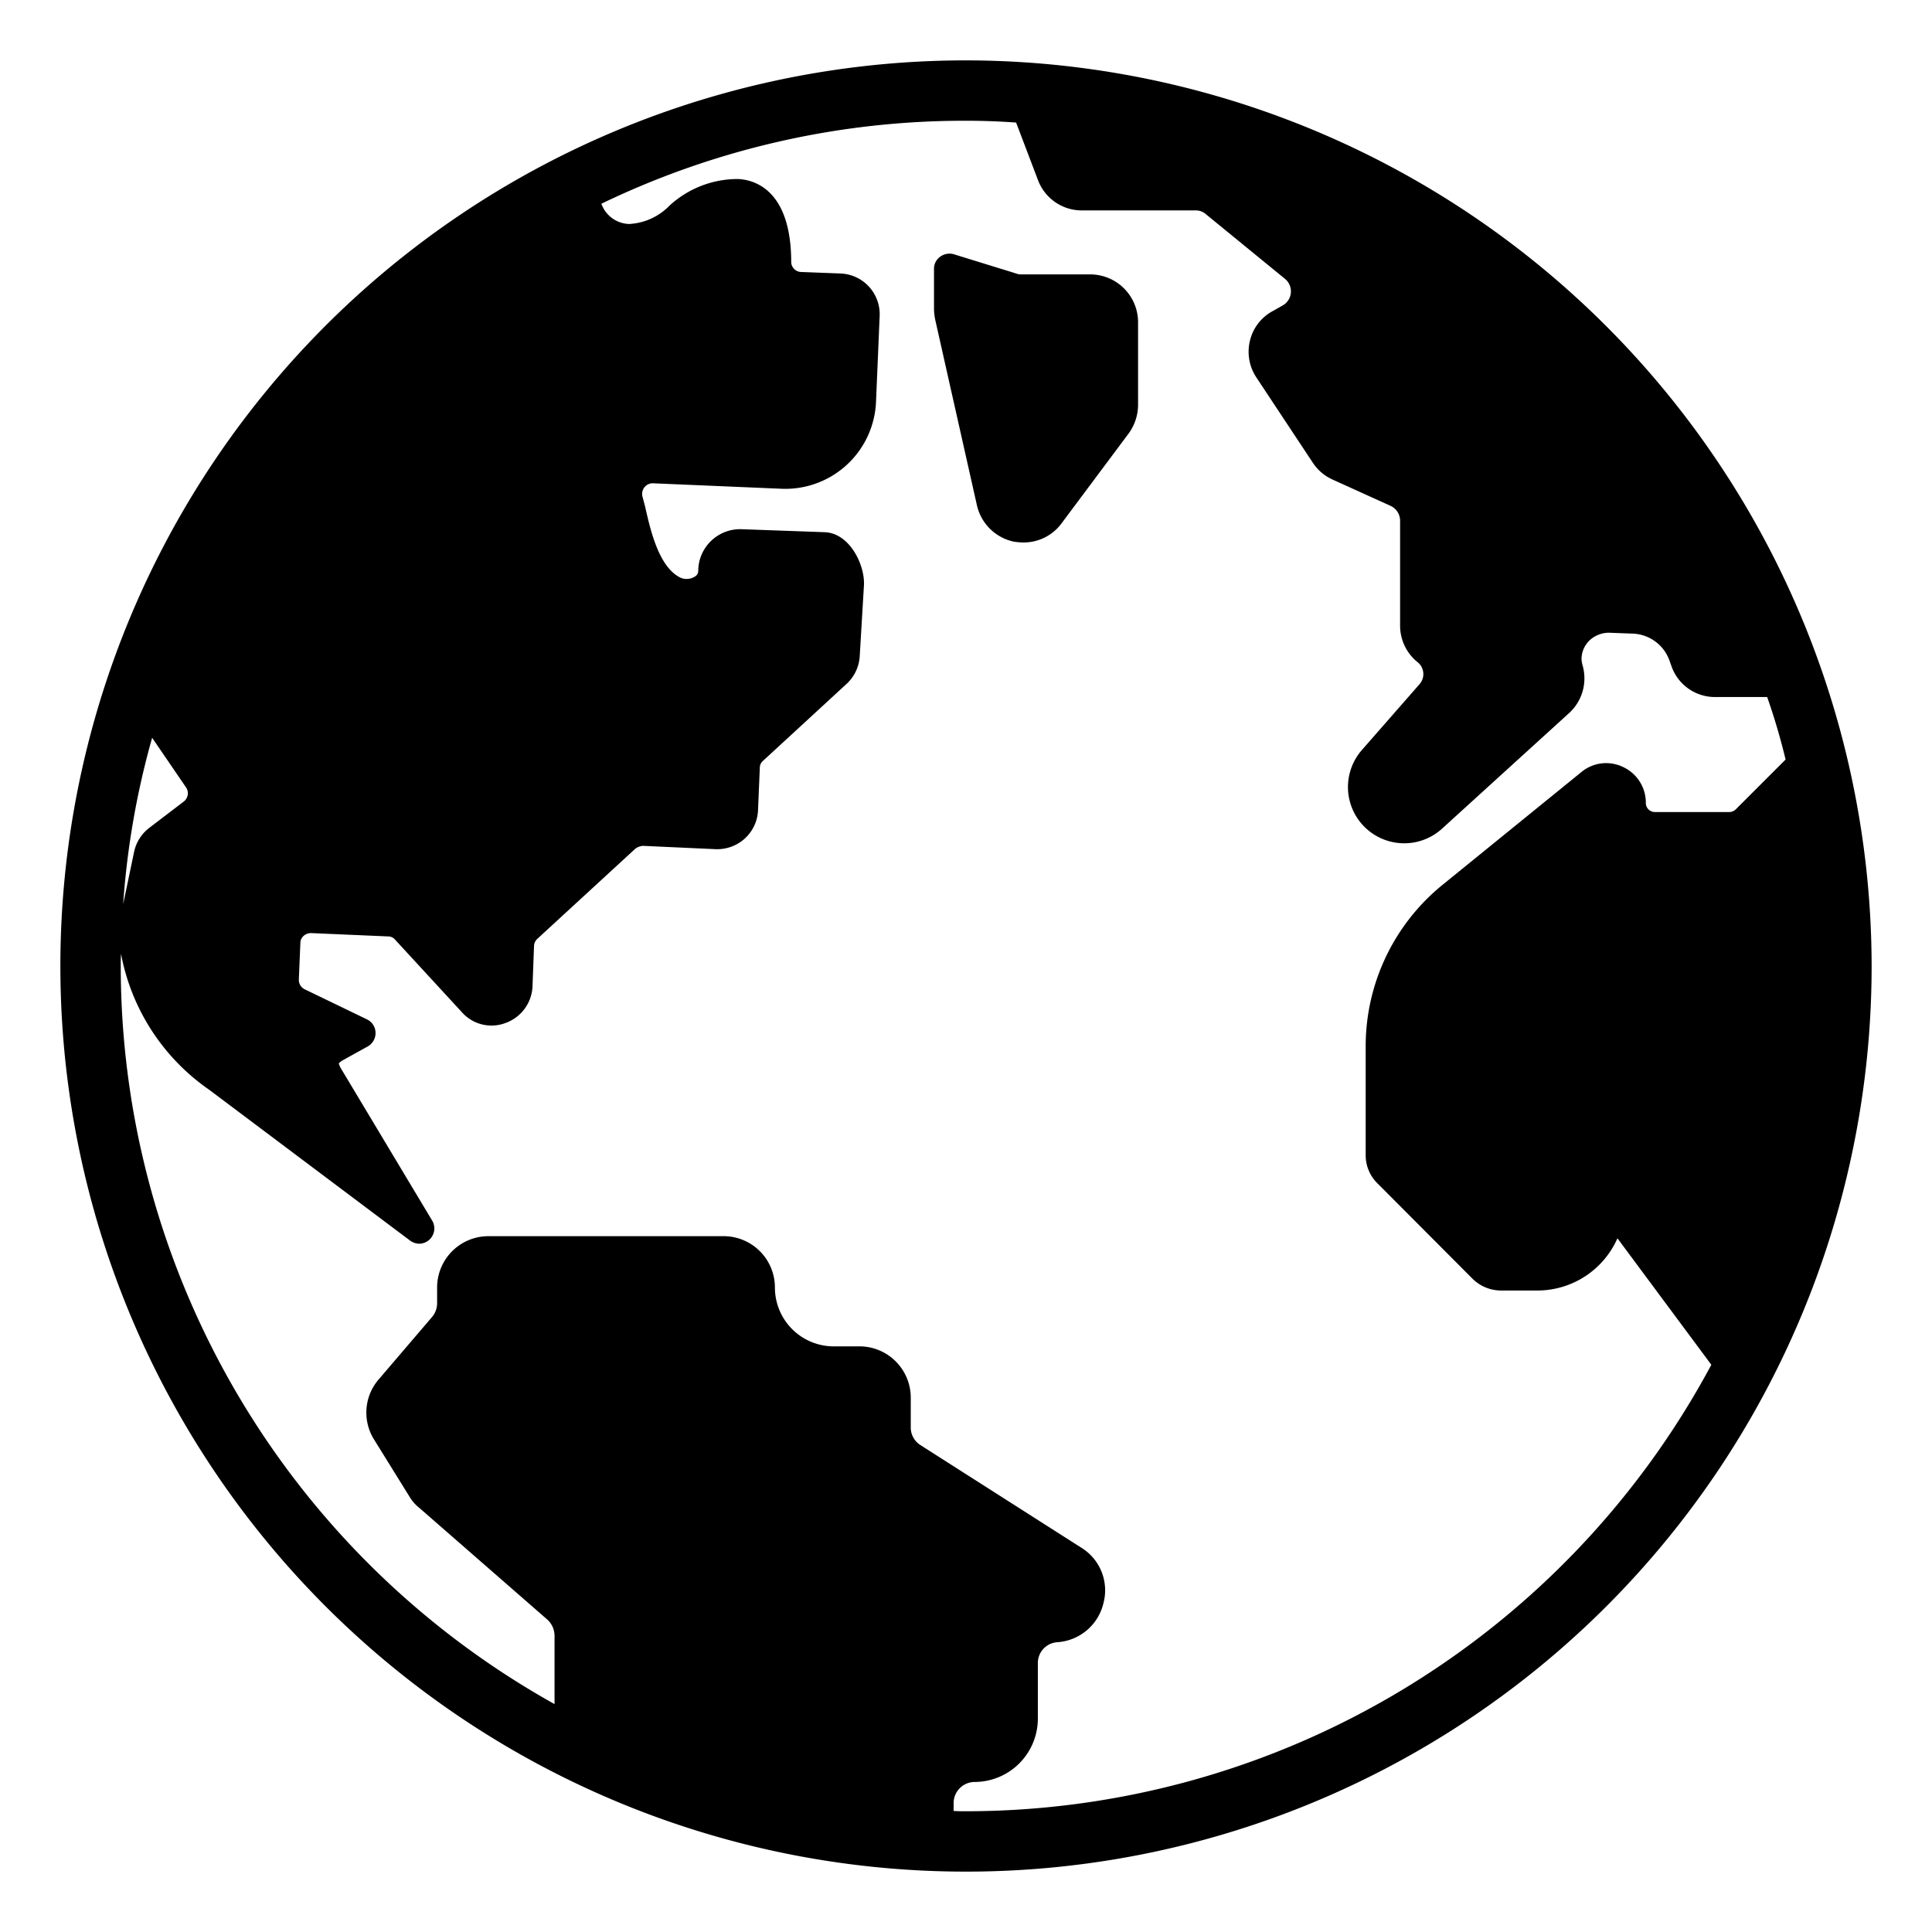
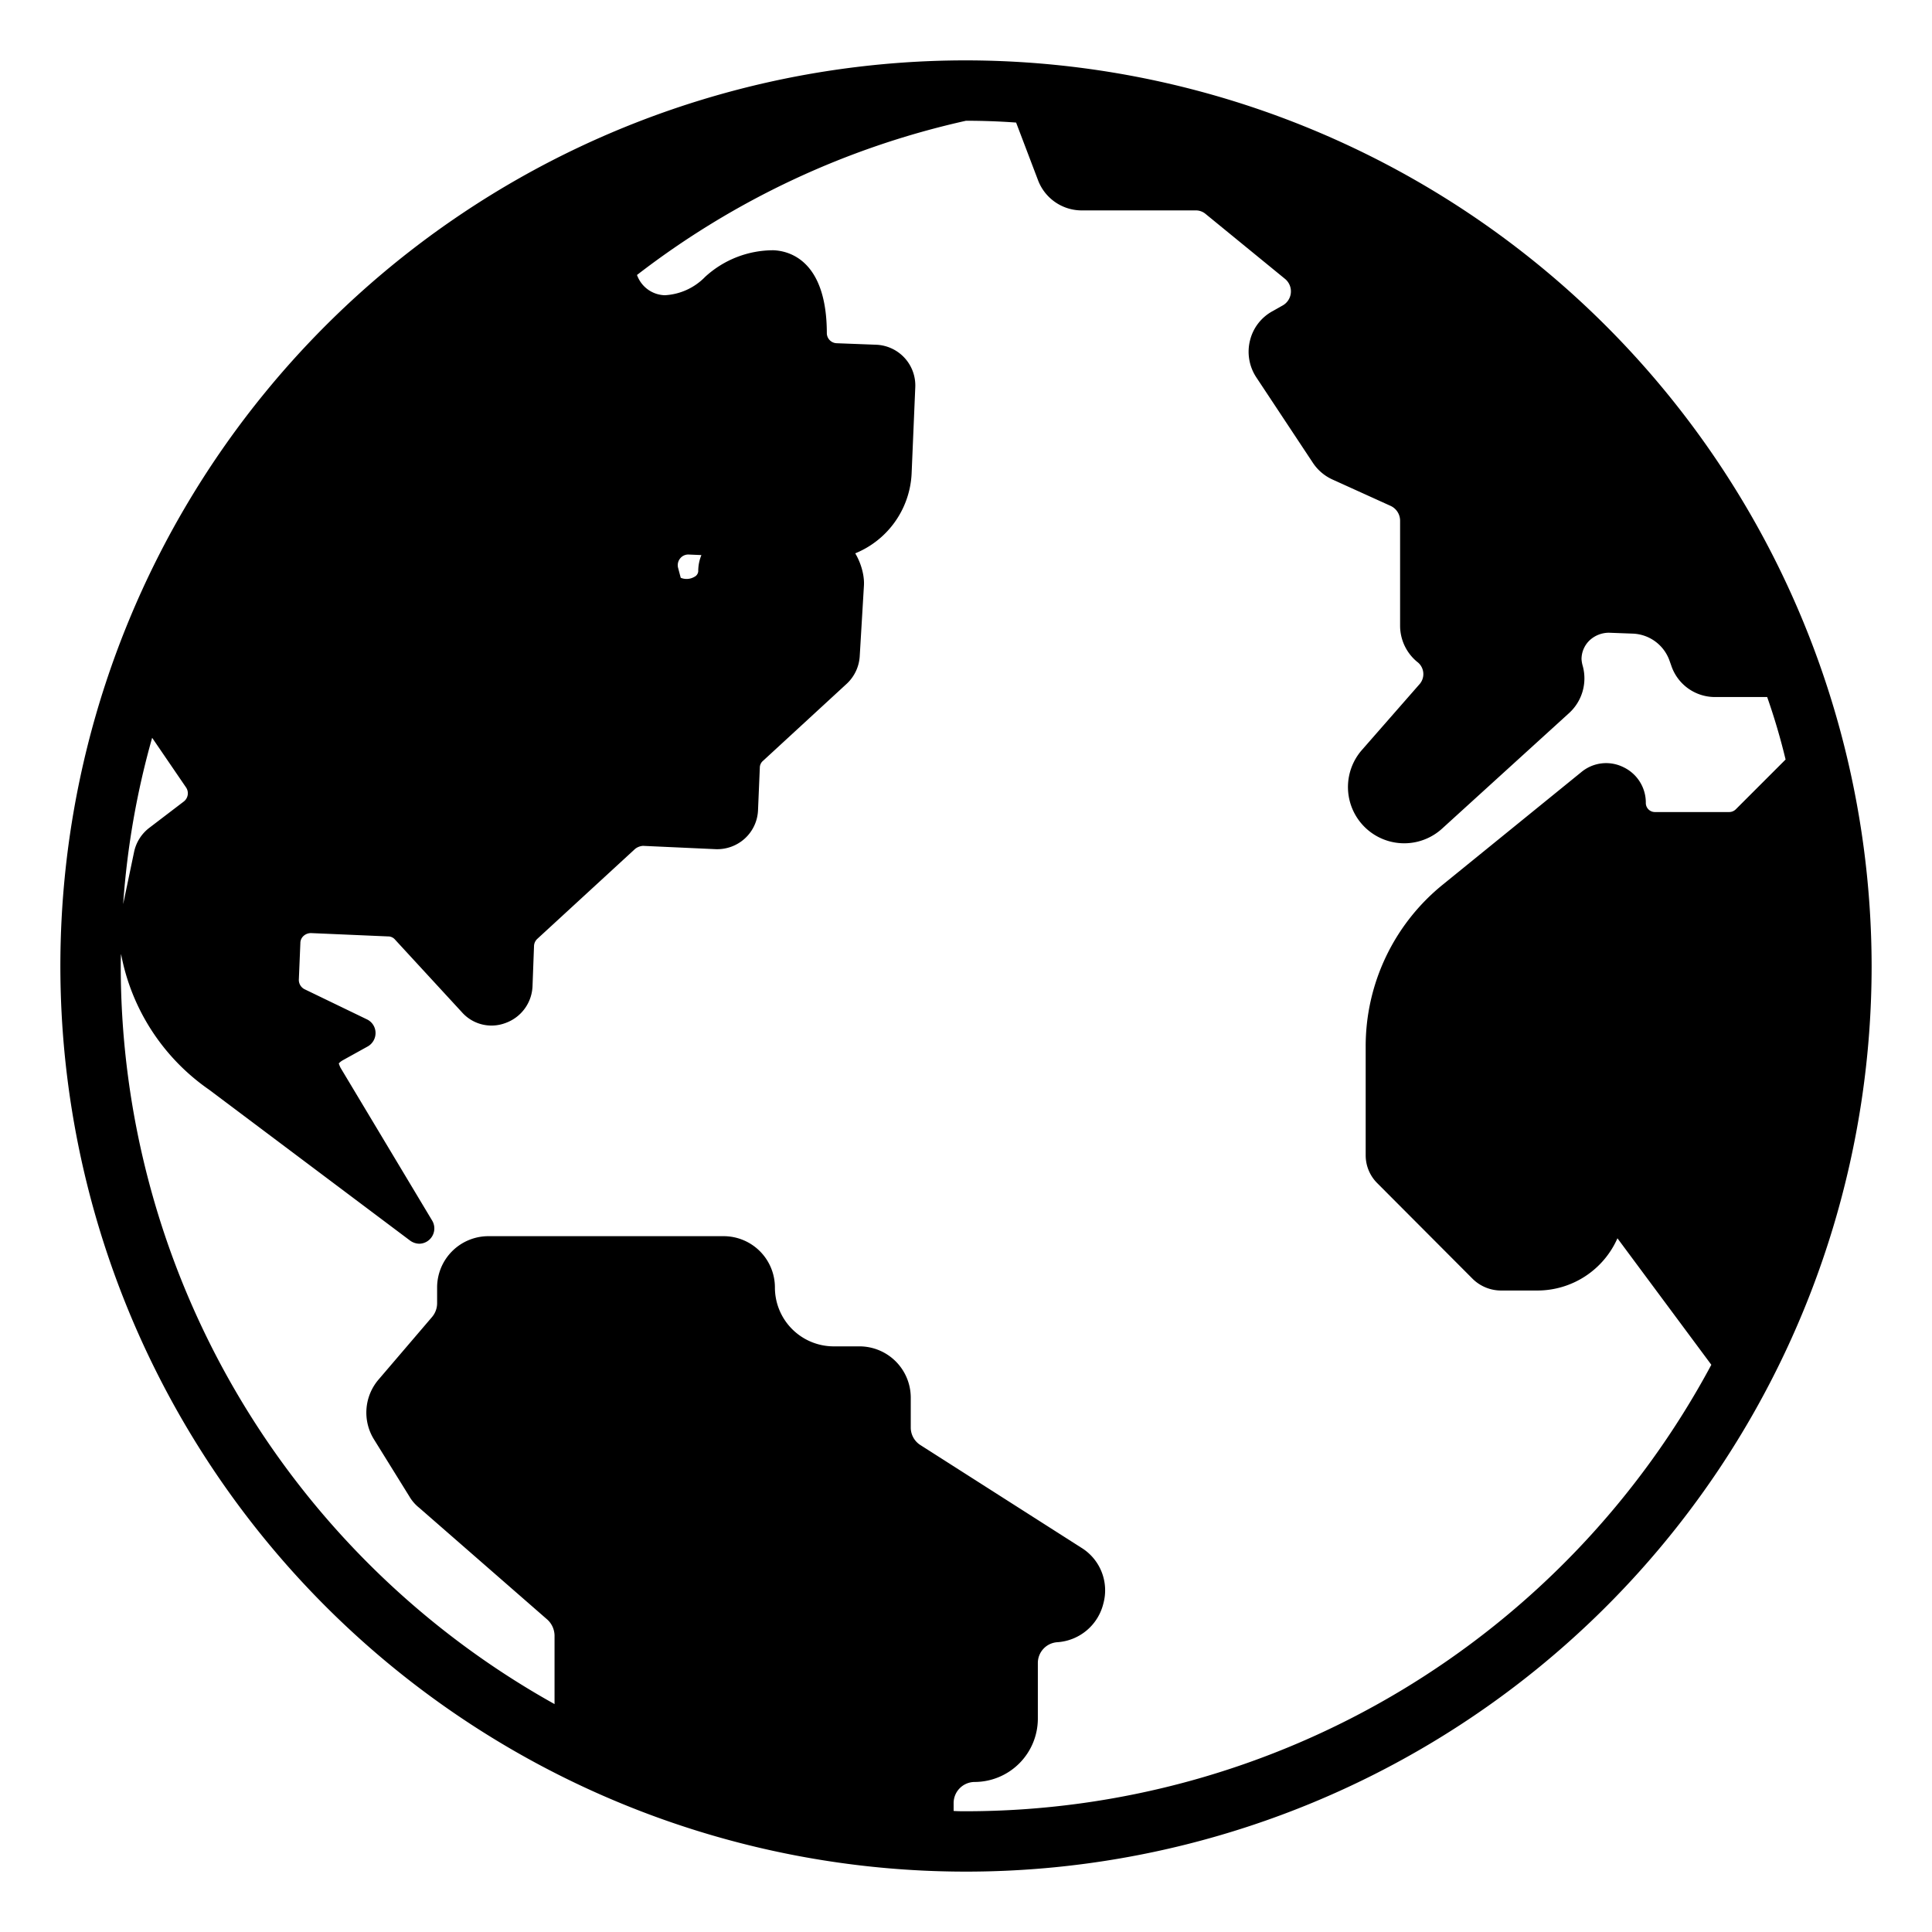
<svg xmlns="http://www.w3.org/2000/svg" id="Layer_1" data-name="Layer 1" viewBox="0 0 64 64">
-   <path d="M32,2A30,30,0,1,0,62,32,30.037,30.037,0,0,0,32,2ZM5.04,24.44l1.12,1.64a.345.345,0,0,1-.07.47l-1.14.87a1.353,1.353,0,0,0-.51.81l-.36,1.72A27.027,27.027,0,0,1,5.04,24.44ZM54.1,20.99a1.345,1.345,0,0,1,1.21.91l.05.14a1.525,1.525,0,0,0,1.45,1.05h1.73a21.337,21.337,0,0,1,.61,2.07L57.5,26.81a.31.31,0,0,1-.22.09H54.82a.3.3,0,0,1-.3-.31,1.3,1.3,0,0,0-.75-1.18,1.285,1.285,0,0,0-1.39.17L47.8,29.3a6.887,6.887,0,0,0-2.56,5.38v3.59a1.3,1.3,0,0,0,.38.92l3.17,3.18a1.343,1.343,0,0,0,.93.38h1.2a2.9,2.9,0,0,0,2.66-1.73l3.11,4.19A28.027,28.027,0,0,1,32,60c-.14,0-.27,0-.41-.01v-.26a.7.7,0,0,1,.7-.7,2.1,2.1,0,0,0,2.09-2.09V55.09a.69.69,0,0,1,.65-.69,1.683,1.683,0,0,0,1.52-1.28,1.657,1.657,0,0,0-.73-1.85l-5.33-3.4a.688.688,0,0,1-.32-.59v-.99a1.7,1.7,0,0,0-1.7-1.69h-.86a1.95,1.95,0,0,1-1.94-1.95,1.7,1.7,0,0,0-1.7-1.7h-7.8a1.7,1.7,0,0,0-1.69,1.7v.52a.707.707,0,0,1-.17.46L12.54,45.7a1.683,1.683,0,0,0-.14,2l1.16,1.87a1.352,1.352,0,0,0,.33.38l4.24,3.7a.729.729,0,0,1,.24.53v2.27A28,28,0,0,1,4,32c0-.13,0-.27.01-.4a7.053,7.053,0,0,0,2.92,4.5l6.66,5a.539.539,0,0,0,.3.1.507.507,0,0,0,.43-.76l-3.04-5.07c-.05-.1-.05-.14-.06-.14a.534.534,0,0,1,.14-.11l.83-.46a.511.511,0,0,0,.25-.46.5.5,0,0,0-.28-.43l-2.07-1a.345.345,0,0,1-.19-.33l.05-1.2a.319.319,0,0,1,.11-.24.366.366,0,0,1,.25-.09l2.54.11a.3.3,0,0,1,.24.11l2.21,2.4a1.308,1.308,0,0,0,1.44.36,1.35,1.35,0,0,0,.9-1.21l.05-1.34a.339.339,0,0,1,.11-.24l3.24-2.98a.471.471,0,0,1,.26-.1l2.41.11a1.36,1.36,0,0,0,.96-.35,1.343,1.343,0,0,0,.44-.93l.06-1.42a.3.3,0,0,1,.11-.23l2.78-2.56a1.358,1.358,0,0,0,.42-.91l.14-2.35c.03-.67-.47-1.71-1.29-1.75l-2.78-.1a1.389,1.389,0,0,0-1.42,1.4.227.227,0,0,1-.13.18.509.509,0,0,1-.45.03c-.72-.34-1-1.56-1.18-2.36l-.09-.34a.353.353,0,0,1,.07-.3.344.344,0,0,1,.29-.13l4.23.18a3.008,3.008,0,0,0,3.15-2.9l.12-2.83a1.35,1.35,0,0,0-1.29-1.4l-1.31-.05a.338.338,0,0,1-.33-.32c0-2.42-1.24-2.74-1.77-2.76a3.343,3.343,0,0,0-2.26.88,2.007,2.007,0,0,1-1.34.61,1.007,1.007,0,0,1-.89-.6c-.01-.02-.02-.05-.03-.07A27.671,27.671,0,0,1,32,4c.56,0,1.11.02,1.66.06l.73,1.92a1.548,1.548,0,0,0,1.43.99H39.6a.5.5,0,0,1,.34.12l2.63,2.15a.536.536,0,0,1-.1.89l-.3.17a1.512,1.512,0,0,0-.76.97,1.54,1.54,0,0,0,.2,1.22l1.88,2.84a1.539,1.539,0,0,0,.64.55l1.94.88a.541.541,0,0,1,.31.49v3.48a1.555,1.555,0,0,0,.56,1.19.506.506,0,0,1,.07.76l-1.9,2.17a1.863,1.863,0,0,0,2.66,2.6l4.21-3.83a1.555,1.555,0,0,0,.45-1.56,1.011,1.011,0,0,1-.04-.23.864.864,0,0,1,.27-.62.942.942,0,0,1,.64-.25Z" />
-   <path d="M36.11,9.09H33.83a.467.467,0,0,1-.17-.03l-2.07-.64a.525.525,0,0,0-.44.08.488.488,0,0,0-.21.4v1.34a1.973,1.973,0,0,0,.04.35l1.38,6.14a1.593,1.593,0,0,0,1.21,1.21,2.041,2.041,0,0,0,.34.03,1.559,1.559,0,0,0,1.26-.64l2.21-2.96a1.621,1.621,0,0,0,.32-.95V10.67A1.586,1.586,0,0,0,36.11,9.09Z" />
+   <path d="M32,2A30,30,0,1,0,62,32,30.037,30.037,0,0,0,32,2ZM5.04,24.44l1.12,1.64a.345.345,0,0,1-.07.47l-1.14.87a1.353,1.353,0,0,0-.51.81l-.36,1.72A27.027,27.027,0,0,1,5.04,24.44ZM54.1,20.99a1.345,1.345,0,0,1,1.21.91l.05.14a1.525,1.525,0,0,0,1.45,1.05h1.73a21.337,21.337,0,0,1,.61,2.07L57.5,26.81a.31.31,0,0,1-.22.09H54.82a.3.3,0,0,1-.3-.31,1.3,1.3,0,0,0-.75-1.18,1.285,1.285,0,0,0-1.39.17L47.8,29.3a6.887,6.887,0,0,0-2.56,5.38v3.59a1.3,1.3,0,0,0,.38.92l3.17,3.18a1.343,1.343,0,0,0,.93.38h1.2a2.9,2.9,0,0,0,2.66-1.73l3.11,4.19A28.027,28.027,0,0,1,32,60c-.14,0-.27,0-.41-.01v-.26a.7.7,0,0,1,.7-.7,2.1,2.1,0,0,0,2.09-2.09V55.09a.69.69,0,0,1,.65-.69,1.683,1.683,0,0,0,1.52-1.28,1.657,1.657,0,0,0-.73-1.85l-5.33-3.4a.688.688,0,0,1-.32-.59v-.99a1.7,1.7,0,0,0-1.7-1.69h-.86a1.95,1.95,0,0,1-1.94-1.95,1.7,1.7,0,0,0-1.7-1.7h-7.8a1.7,1.7,0,0,0-1.69,1.7v.52a.707.707,0,0,1-.17.46L12.54,45.7a1.683,1.683,0,0,0-.14,2l1.16,1.87a1.352,1.352,0,0,0,.33.38l4.24,3.7a.729.729,0,0,1,.24.53v2.27A28,28,0,0,1,4,32c0-.13,0-.27.01-.4a7.053,7.053,0,0,0,2.92,4.5l6.66,5a.539.539,0,0,0,.3.1.507.507,0,0,0,.43-.76l-3.04-5.07c-.05-.1-.05-.14-.06-.14a.534.534,0,0,1,.14-.11l.83-.46a.511.511,0,0,0,.25-.46.5.5,0,0,0-.28-.43l-2.07-1a.345.345,0,0,1-.19-.33l.05-1.2a.319.319,0,0,1,.11-.24.366.366,0,0,1,.25-.09l2.54.11a.3.3,0,0,1,.24.11l2.21,2.4a1.308,1.308,0,0,0,1.44.36,1.35,1.35,0,0,0,.9-1.21l.05-1.34a.339.339,0,0,1,.11-.24l3.24-2.98a.471.471,0,0,1,.26-.1l2.41.11a1.36,1.36,0,0,0,.96-.35,1.343,1.343,0,0,0,.44-.93l.06-1.42a.3.3,0,0,1,.11-.23l2.78-2.56a1.358,1.358,0,0,0,.42-.91l.14-2.35c.03-.67-.47-1.71-1.29-1.75l-2.78-.1a1.389,1.389,0,0,0-1.42,1.4.227.227,0,0,1-.13.18.509.509,0,0,1-.45.03l-.09-.34a.353.353,0,0,1,.07-.3.344.344,0,0,1,.29-.13l4.23.18a3.008,3.008,0,0,0,3.15-2.9l.12-2.83a1.35,1.35,0,0,0-1.29-1.4l-1.31-.05a.338.338,0,0,1-.33-.32c0-2.42-1.24-2.74-1.77-2.76a3.343,3.343,0,0,0-2.26.88,2.007,2.007,0,0,1-1.34.61,1.007,1.007,0,0,1-.89-.6c-.01-.02-.02-.05-.03-.07A27.671,27.671,0,0,1,32,4c.56,0,1.11.02,1.66.06l.73,1.92a1.548,1.548,0,0,0,1.43.99H39.6a.5.5,0,0,1,.34.12l2.63,2.15a.536.536,0,0,1-.1.89l-.3.17a1.512,1.512,0,0,0-.76.97,1.54,1.54,0,0,0,.2,1.22l1.88,2.84a1.539,1.539,0,0,0,.64.55l1.94.88a.541.541,0,0,1,.31.49v3.48a1.555,1.555,0,0,0,.56,1.19.506.506,0,0,1,.07.76l-1.9,2.17a1.863,1.863,0,0,0,2.66,2.6l4.21-3.83a1.555,1.555,0,0,0,.45-1.56,1.011,1.011,0,0,1-.04-.23.864.864,0,0,1,.27-.62.942.942,0,0,1,.64-.25Z" />
</svg>